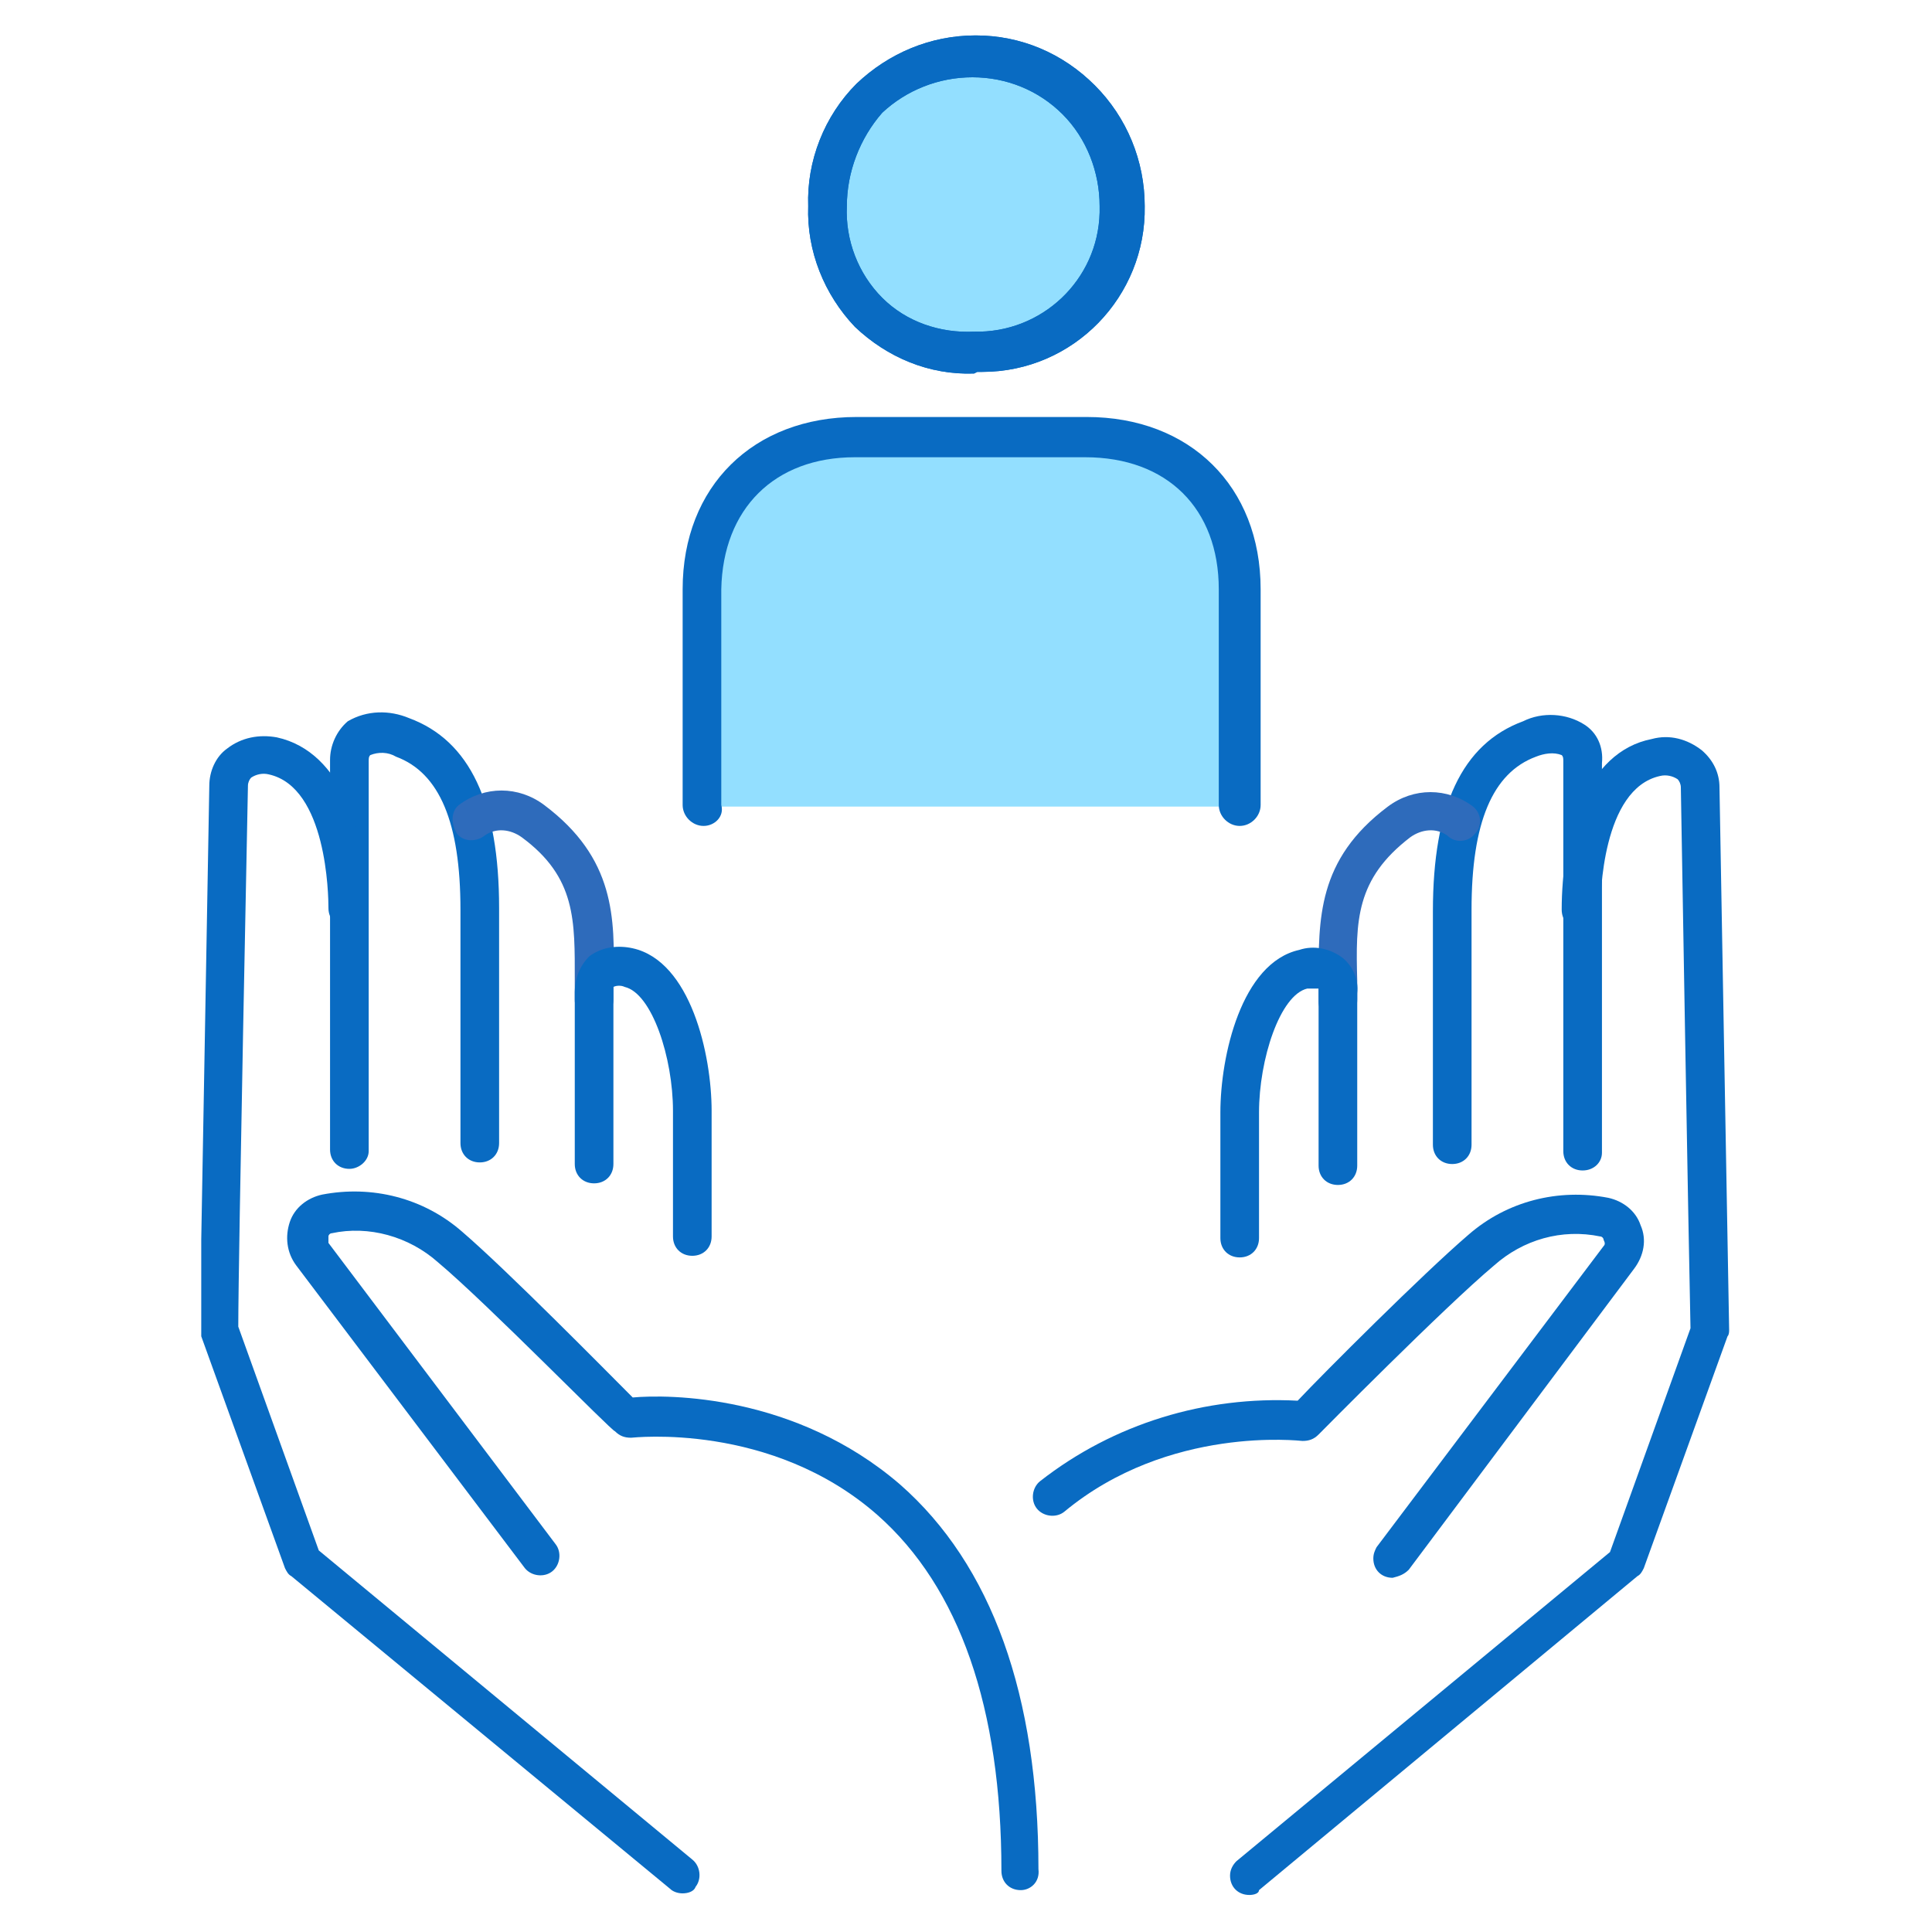
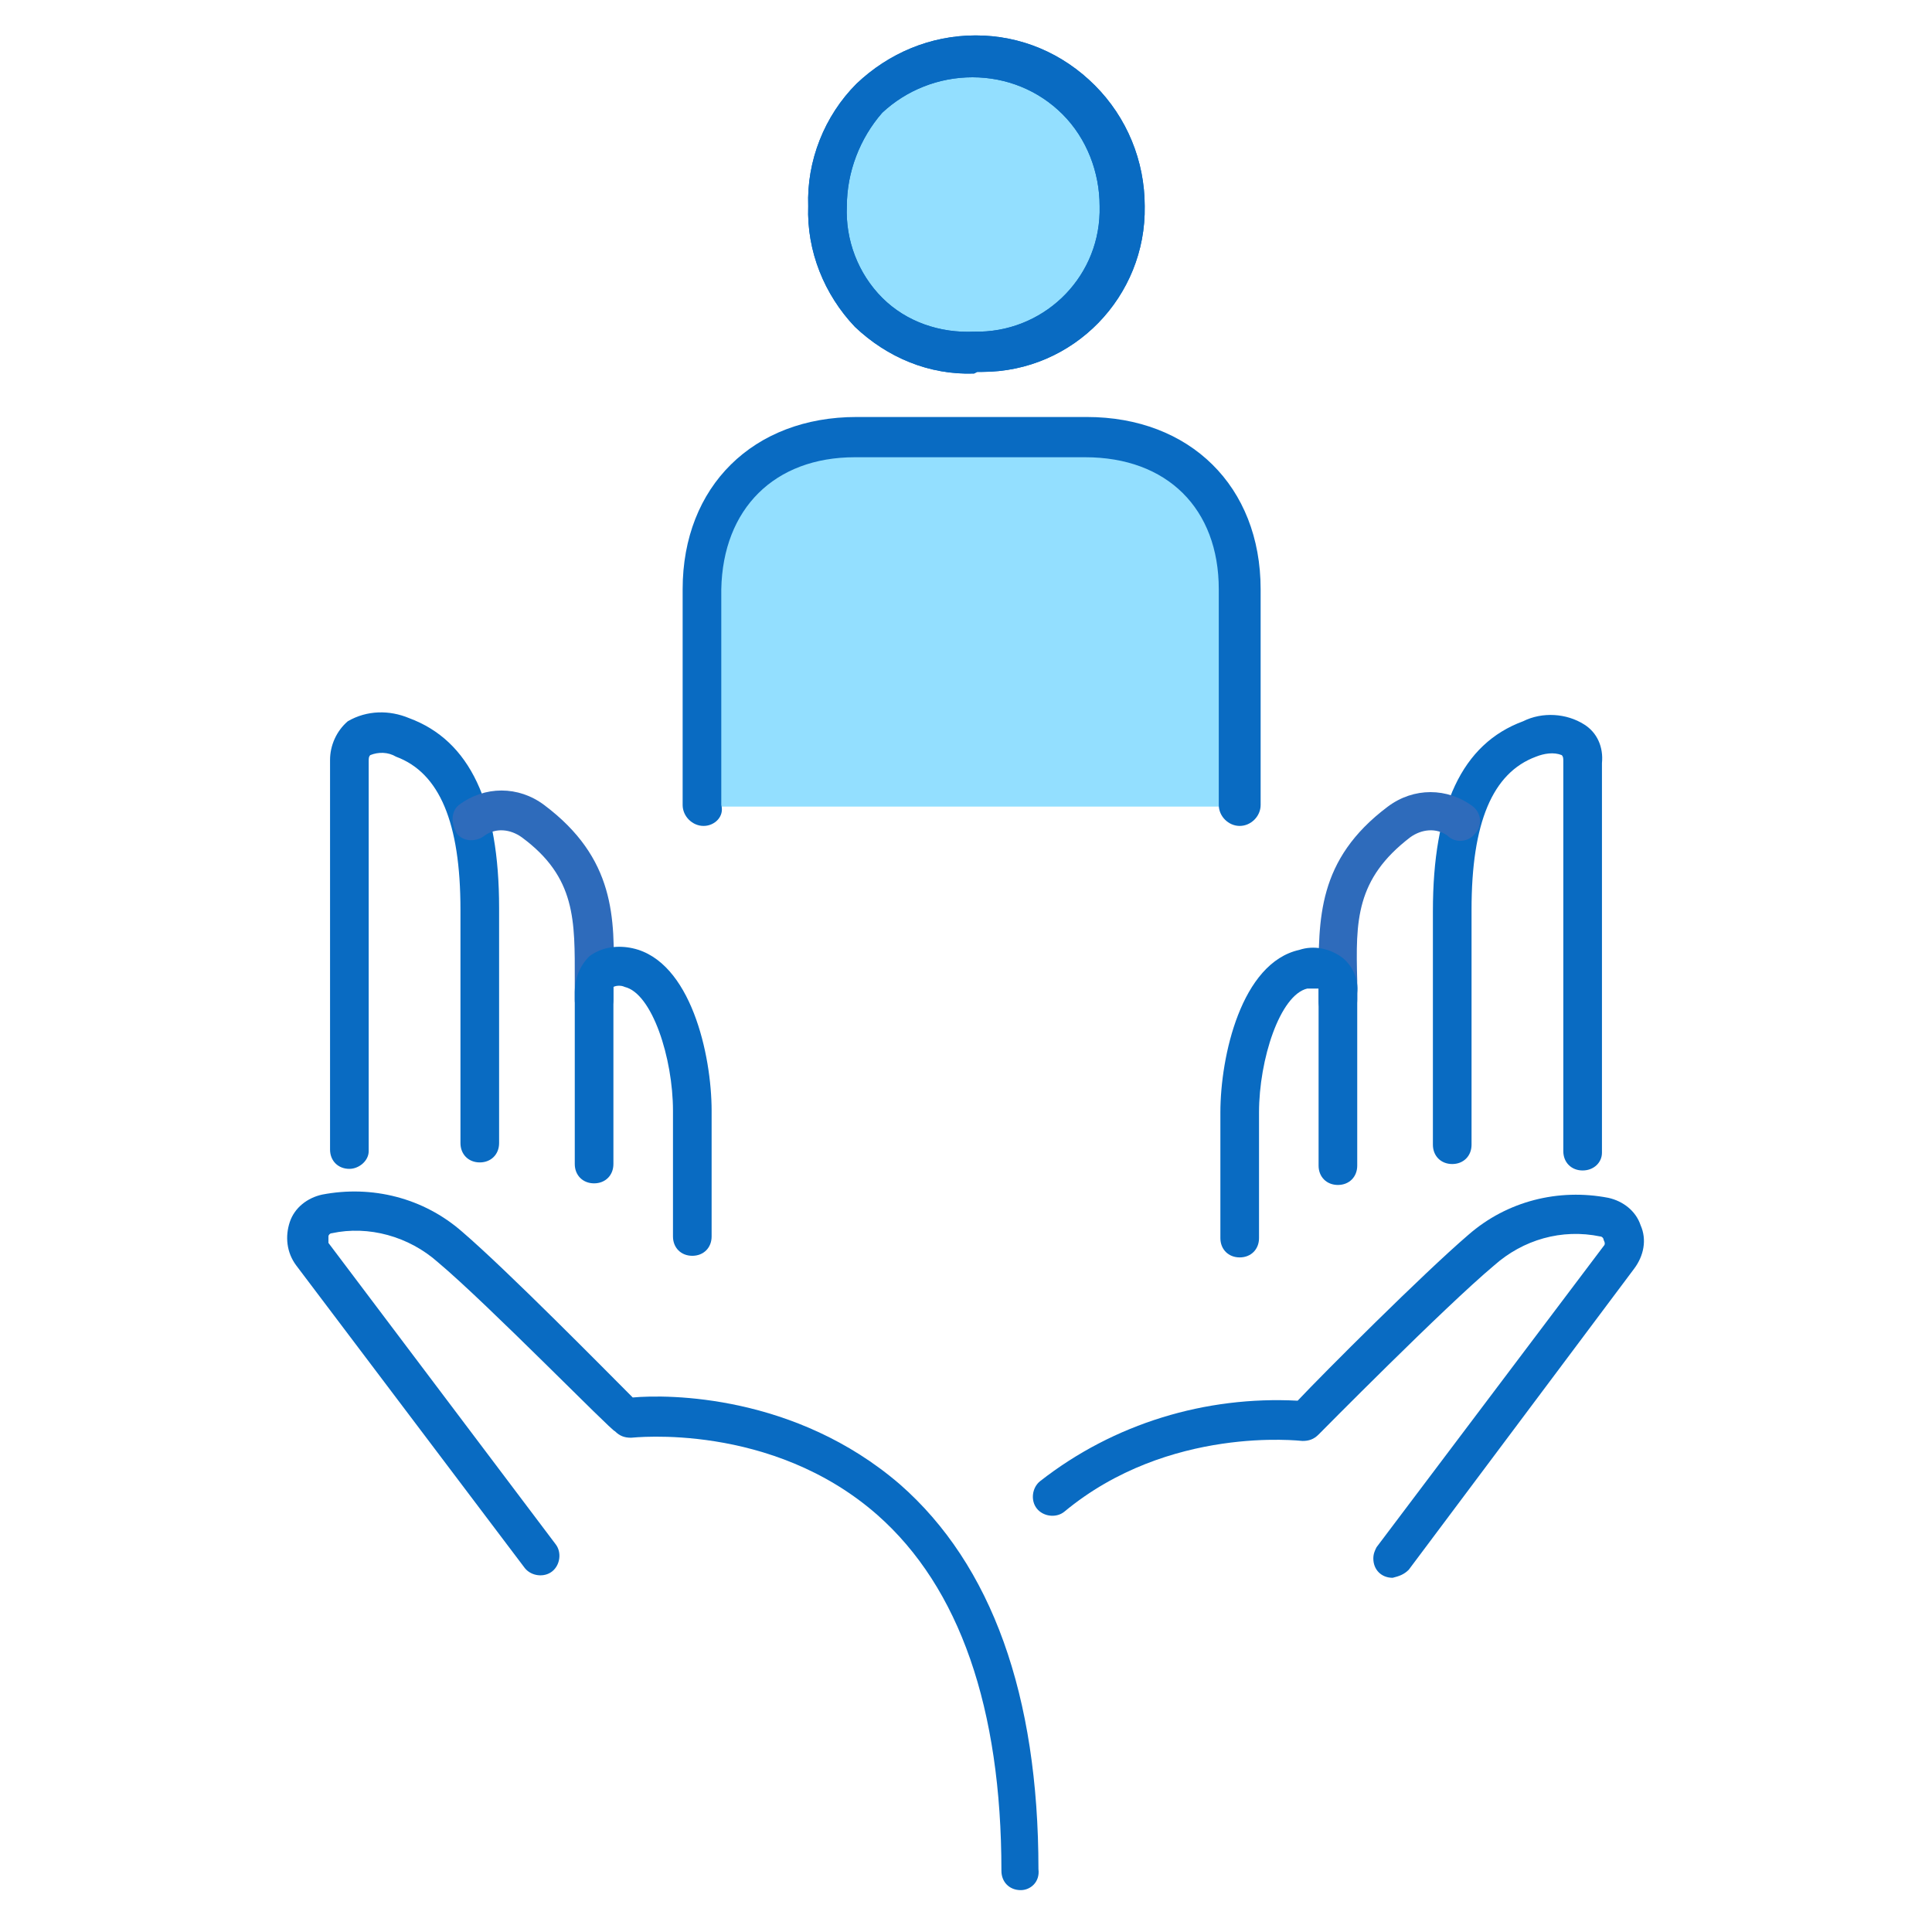
<svg xmlns="http://www.w3.org/2000/svg" xmlns:xlink="http://www.w3.org/1999/xlink" version="1.1" id="レイヤー_1" x="0px" y="0px" width="120px" height="120px" viewBox="0 0 120 120" style="enable-background:new 0 0 120 120;" xml:space="preserve">
  <style type="text/css">
	.st0{clip-path:url(#SVGID_00000147200363851187987340000008700660318078869663_);}
	.st1{fill:#93DFFF;}
	.st2{fill:#096BC2;}
	.st3{fill:#2E6BBB;}
</style>
  <g id="グループ_48" transform="translate(-533 -5352)">
    <g id="グループ_47" transform="translate(533 5352)">
      <g>
        <defs>
          <rect id="SVGID_1_" x="12.5" y="2.2" width="95" height="115.5" />
        </defs>
        <clipPath id="SVGID_00000115496618123208906970000006356131815877420468_">
          <use xlink:href="#SVGID_1_" style="overflow:visible;" />
        </clipPath>
        <g id="グループ_46" style="clip-path:url(#SVGID_00000115496618123208906970000006356131815877420468_);">
          <path id="パス_142" class="st1" d="M77,36.6c0-5.7-3.8-9.4-9.5-9.4c-2.3,0-6.9,0-6.9,0s-4.9,0-7.4,0c-5.7,0-9.5,3.8-9.5,9.5      c0,2.1,0,9.7,0,13.4h33.3C77.1,46.9,77.1,39.7,77,36.6" />
          <path id="パス_143" class="st1" d="M60.6,21.9c4.9,0.1,9-3.8,9.1-8.7c0-0.1,0-0.3,0-0.4c0.1-5.1-4-9.2-9.1-9.3      c0,0-0.1,0-0.1,0c-4.9-0.1-9,3.8-9.1,8.8c0,0.2,0,0.3,0,0.5c-0.2,4.8,3.5,8.9,8.3,9.1C59.9,21.9,60.2,21.9,60.6,21.9" />
          <path id="パス_144" class="st2" d="M60.5,23.2c-2.8,0.1-5.4-1-7.4-2.9c-1.9-2-3-4.7-2.9-7.5c-0.1-2.8,1-5.6,3-7.6      c2-1.9,4.6-3,7.4-3h0c2.8,0,5.4,1.1,7.4,3.1c2,2,3.1,4.7,3.1,7.5c0.1,5.6-4.4,10.3-10.1,10.3c-0.1,0-0.2,0-0.3,0L60.5,23.2       M52.6,12.8c-0.1,2.1,0.7,4.2,2.2,5.7c1.5,1.5,3.6,2.2,5.7,2.1c4.2,0.1,7.7-3.2,7.8-7.4c0-0.1,0-0.3,0-0.4      c0-2.1-0.8-4.2-2.3-5.7c-1.5-1.5-3.5-2.3-5.6-2.3h0c-2.1,0-4.1,0.8-5.6,2.2C53.4,8.6,52.6,10.7,52.6,12.8" />
          <path id="パス_145" class="st2" d="M43.7,51.3L43.7,51.3c-0.7,0-1.3-0.6-1.3-1.3c0-3.7,0-11.3,0-13.4      c0-6.4,4.4-10.7,10.8-10.7c2.5,0,7.4,0,7.4,0s4.6,0,6.9,0c6.4,0,10.8,4.3,10.8,10.7c0,3.1,0,10.3,0,13.4c0,0.7-0.6,1.3-1.3,1.3      c-0.7,0-1.3-0.6-1.3-1.3c0,0,0,0,0,0c0-3.1,0-10.3,0-13.4c0-5-3.2-8.2-8.3-8.2c-2.3,0-6.9,0-6.9,0s-4.9,0-7.4,0      c-5,0-8.2,3.2-8.3,8.2c0,2.1,0,9.7,0,13.4C45,50.7,44.4,51.3,43.7,51.3C43.7,51.3,43.7,51.3,43.7,51.3" />
          <path id="パス_146" class="st2" d="M60.5,23.2c-2.8,0.1-5.4-1-7.4-2.9c-1.9-2-3-4.7-2.9-7.5c-0.1-2.8,1-5.6,3-7.6      c2-1.9,4.6-3,7.4-3h0c2.8,0,5.4,1.1,7.4,3.1c2,2,3.1,4.7,3.1,7.5c0.1,5.6-4.4,10.3-10.1,10.3c-0.1,0-0.2,0-0.3,0L60.5,23.2       M52.6,12.8c-0.1,2.1,0.7,4.2,2.2,5.7c1.5,1.5,3.6,2.2,5.7,2.1c4.2,0.1,7.7-3.2,7.8-7.4c0-0.1,0-0.3,0-0.4      c0-2.1-0.8-4.2-2.3-5.7c-1.5-1.5-3.5-2.3-5.6-2.3h0c-2.1,0-4.1,0.8-5.6,2.2C53.4,8.6,52.6,10.7,52.6,12.8" />
          <path id="パス_147" class="st2" d="M21.7,72.6c-0.7,0-1.2-0.5-1.2-1.2V47.2c0-0.9,0.4-1.8,1.1-2.4c1.2-0.7,2.6-0.7,3.8-0.2      c3.8,1.4,5.6,5.3,5.6,11.8v14.6c0,0.7-0.5,1.2-1.2,1.2c-0.7,0-1.2-0.5-1.2-1.2V56.5c0-5.4-1.3-8.5-4-9.5      c-0.5-0.3-1.1-0.3-1.6-0.1c-0.1,0.1-0.1,0.2-0.1,0.4v24.2C22.9,72.1,22.3,72.6,21.7,72.6" />
          <path id="パス_148" class="st3" d="M36.9,63.3c-0.7,0-1.2-0.5-1.2-1.2c0-0.4,0-0.8,0-1.2c0-3.7,0.1-6.4-3.3-8.9      c-0.7-0.5-1.6-0.6-2.3-0.1c-0.5,0.4-1.3,0.4-1.7-0.1C28,51.2,28,50.4,28.5,50l0,0c1.6-1.2,3.7-1.2,5.3,0c4.4,3.3,4.4,7,4.3,10.9      c0,0.4,0,0.8,0,1.2C38.1,62.7,37.6,63.3,36.9,63.3" />
          <path id="パス_149" class="st2" d="M43,78L43,78c-0.7,0-1.2-0.5-1.2-1.2c0,0,0,0,0,0l0-7.8c0-3.3-1.3-7.3-3-7.7      c-0.2-0.1-0.5-0.1-0.7,0c0,0.1,0,0.2,0,0.3v10.7c0,0.7-0.5,1.2-1.2,1.2s-1.2-0.5-1.2-1.2l0,0V61.6c0-0.8,0.3-1.6,0.9-2.2      c0.8-0.6,1.8-0.7,2.7-0.5c3.6,0.8,4.9,6.6,4.9,10.1l0,7.8C44.2,77.5,43.7,78,43,78" />
-           <path id="パス_150" class="st2" d="M42.4,117.6c-0.3,0-0.6-0.1-0.8-0.3L18.1,97.9c-0.2-0.1-0.3-0.3-0.4-0.5l-5.2-14.4      c0-0.1-0.1-0.3-0.1-0.4c0-0.3,0.6-33.3,0.6-33.8c0-0.9,0.4-1.8,1.1-2.3c0.9-0.7,2-0.9,3.1-0.7c4.1,0.9,5.6,6.1,5.6,10.6      c0,0.7-0.5,1.2-1.2,1.2s-1.2-0.5-1.2-1.2c0-0.8-0.1-7.5-3.7-8.3c-0.4-0.1-0.8,0-1.1,0.2c-0.1,0.1-0.2,0.3-0.2,0.5      c0,0.2-0.6,29.2-0.6,33.6l5,13.9l23.2,19.2c0.5,0.4,0.6,1.2,0.2,1.7C43.1,117.5,42.7,117.6,42.4,117.6" />
          <path id="パス_151" class="st2" d="M63.4,117.4c-0.7,0-1.2-0.5-1.2-1.2l0,0c0-10.1-2.6-17.6-7.7-22.1      c-6.6-5.8-15.2-4.8-15.3-4.8c-0.4,0-0.7-0.1-1-0.4C38,88.9,30.3,81,27.2,78.4c-1.8-1.6-4.3-2.3-6.6-1.8c-0.1,0-0.2,0.1-0.2,0.2      c0,0.1,0,0.3,0,0.4l14.1,18.7c0.4,0.5,0.3,1.3-0.2,1.7c-0.5,0.4-1.3,0.3-1.7-0.2l0,0L18.4,78.6c-0.6-0.8-0.7-1.8-0.4-2.7      c0.3-0.9,1.1-1.5,2-1.7c3.1-0.6,6.3,0.2,8.7,2.3c2.8,2.4,9,8.7,10.6,10.3c2.2-0.2,10.1-0.2,16.6,5.4c5.7,5,8.6,13.1,8.6,23.9      C64.6,116.9,64,117.4,63.4,117.4C63.4,117.4,63.4,117.4,63.4,117.4" />
          <path id="パス_152" class="st2" d="M98.3,72.7c-0.7,0-1.2-0.5-1.2-1.2V47.3c0-0.2,0-0.3-0.1-0.4c-0.5-0.2-1.1-0.1-1.6,0.1      c-2.7,1-4,4.1-4,9.5v14.6c0,0.7-0.5,1.2-1.2,1.2s-1.2-0.5-1.2-1.2l0,0V56.6c0-6.5,1.8-10.4,5.6-11.8c1.2-0.6,2.7-0.5,3.8,0.2      c0.8,0.5,1.2,1.4,1.1,2.4v24.2C99.5,72.2,99,72.7,98.3,72.7" />
          <path id="パス_153" class="st3" d="M83.1,63.4c-0.7,0-1.2-0.5-1.2-1.2c0-0.4,0-0.8,0-1.2c0-3.9-0.1-7.6,4.3-10.9      c1.6-1.2,3.7-1.2,5.3,0c0.5,0.4,0.6,1.2,0.1,1.7c-0.4,0.5-1.2,0.6-1.7,0.1l0,0c-0.7-0.5-1.6-0.4-2.3,0.1      c-3.4,2.6-3.4,5.2-3.3,8.9c0,0.4,0,0.8,0,1.2C84.3,62.8,83.8,63.4,83.1,63.4" />
          <path id="パス_154" class="st2" d="M77,78.1c-0.7,0-1.2-0.5-1.2-1.2l0-7.8c0-3.5,1.3-9.3,4.9-10.1c0.9-0.3,1.9-0.1,2.7,0.5      c0.6,0.5,1,1.3,0.9,2.2v10.7c0,0.7-0.5,1.2-1.2,1.2s-1.2-0.5-1.2-1.2V61.7c0-0.1,0-0.2,0-0.3c-0.2,0-0.5,0-0.7,0      c-1.7,0.4-3,4.4-3,7.7l0,7.8C78.2,77.6,77.7,78.1,77,78.1C77,78.2,77,78.2,77,78.1L77,78.1z" />
-           <path id="パス_155" class="st2" d="M77.6,117.7c-0.7,0-1.2-0.5-1.2-1.2c0-0.4,0.2-0.7,0.4-0.9l23.2-19.2l5-13.9      c-0.1-4.3-0.6-33.3-0.6-33.6c0-0.2-0.1-0.4-0.2-0.5c-0.3-0.2-0.7-0.3-1.1-0.2c-3.6,0.8-3.7,7.5-3.7,8.3c0,0.7-0.5,1.2-1.2,1.2      s-1.2-0.5-1.2-1.2l0,0c0-4.6,1.5-9.8,5.6-10.6c1.1-0.3,2.2,0,3.1,0.7c0.7,0.6,1.1,1.4,1.1,2.3c0,0.5,0.6,33.4,0.6,33.7      c0,0.1,0,0.3-0.1,0.4l-5.2,14.4c-0.1,0.2-0.2,0.4-0.4,0.5l-23.5,19.5C78.2,117.6,77.9,117.7,77.6,117.7" />
          <path id="パス_156" class="st2" d="M86.5,98c-0.7,0-1.2-0.5-1.2-1.2c0-0.3,0.1-0.5,0.2-0.7l14.1-18.7c0.1-0.1,0.1-0.2,0-0.4      c0-0.1-0.1-0.2-0.2-0.2c-2.4-0.5-4.8,0.2-6.6,1.8C89.7,81.2,82,89,81.9,89.1c-0.3,0.3-0.6,0.4-1,0.4c-0.1,0-8.3-1-14.8,4.4      c-0.5,0.4-1.3,0.3-1.7-0.2c-0.4-0.5-0.3-1.3,0.2-1.7l0,0c4.6-3.6,10.3-5.3,16-5c1.6-1.7,7.8-7.9,10.6-10.3      c2.4-2.1,5.6-2.9,8.7-2.3c0.9,0.2,1.7,0.8,2,1.7c0.4,0.9,0.2,1.9-0.4,2.7L87.5,97.5C87.2,97.8,86.9,97.9,86.5,98" />
        </g>
      </g>
    </g>
  </g>
</svg>